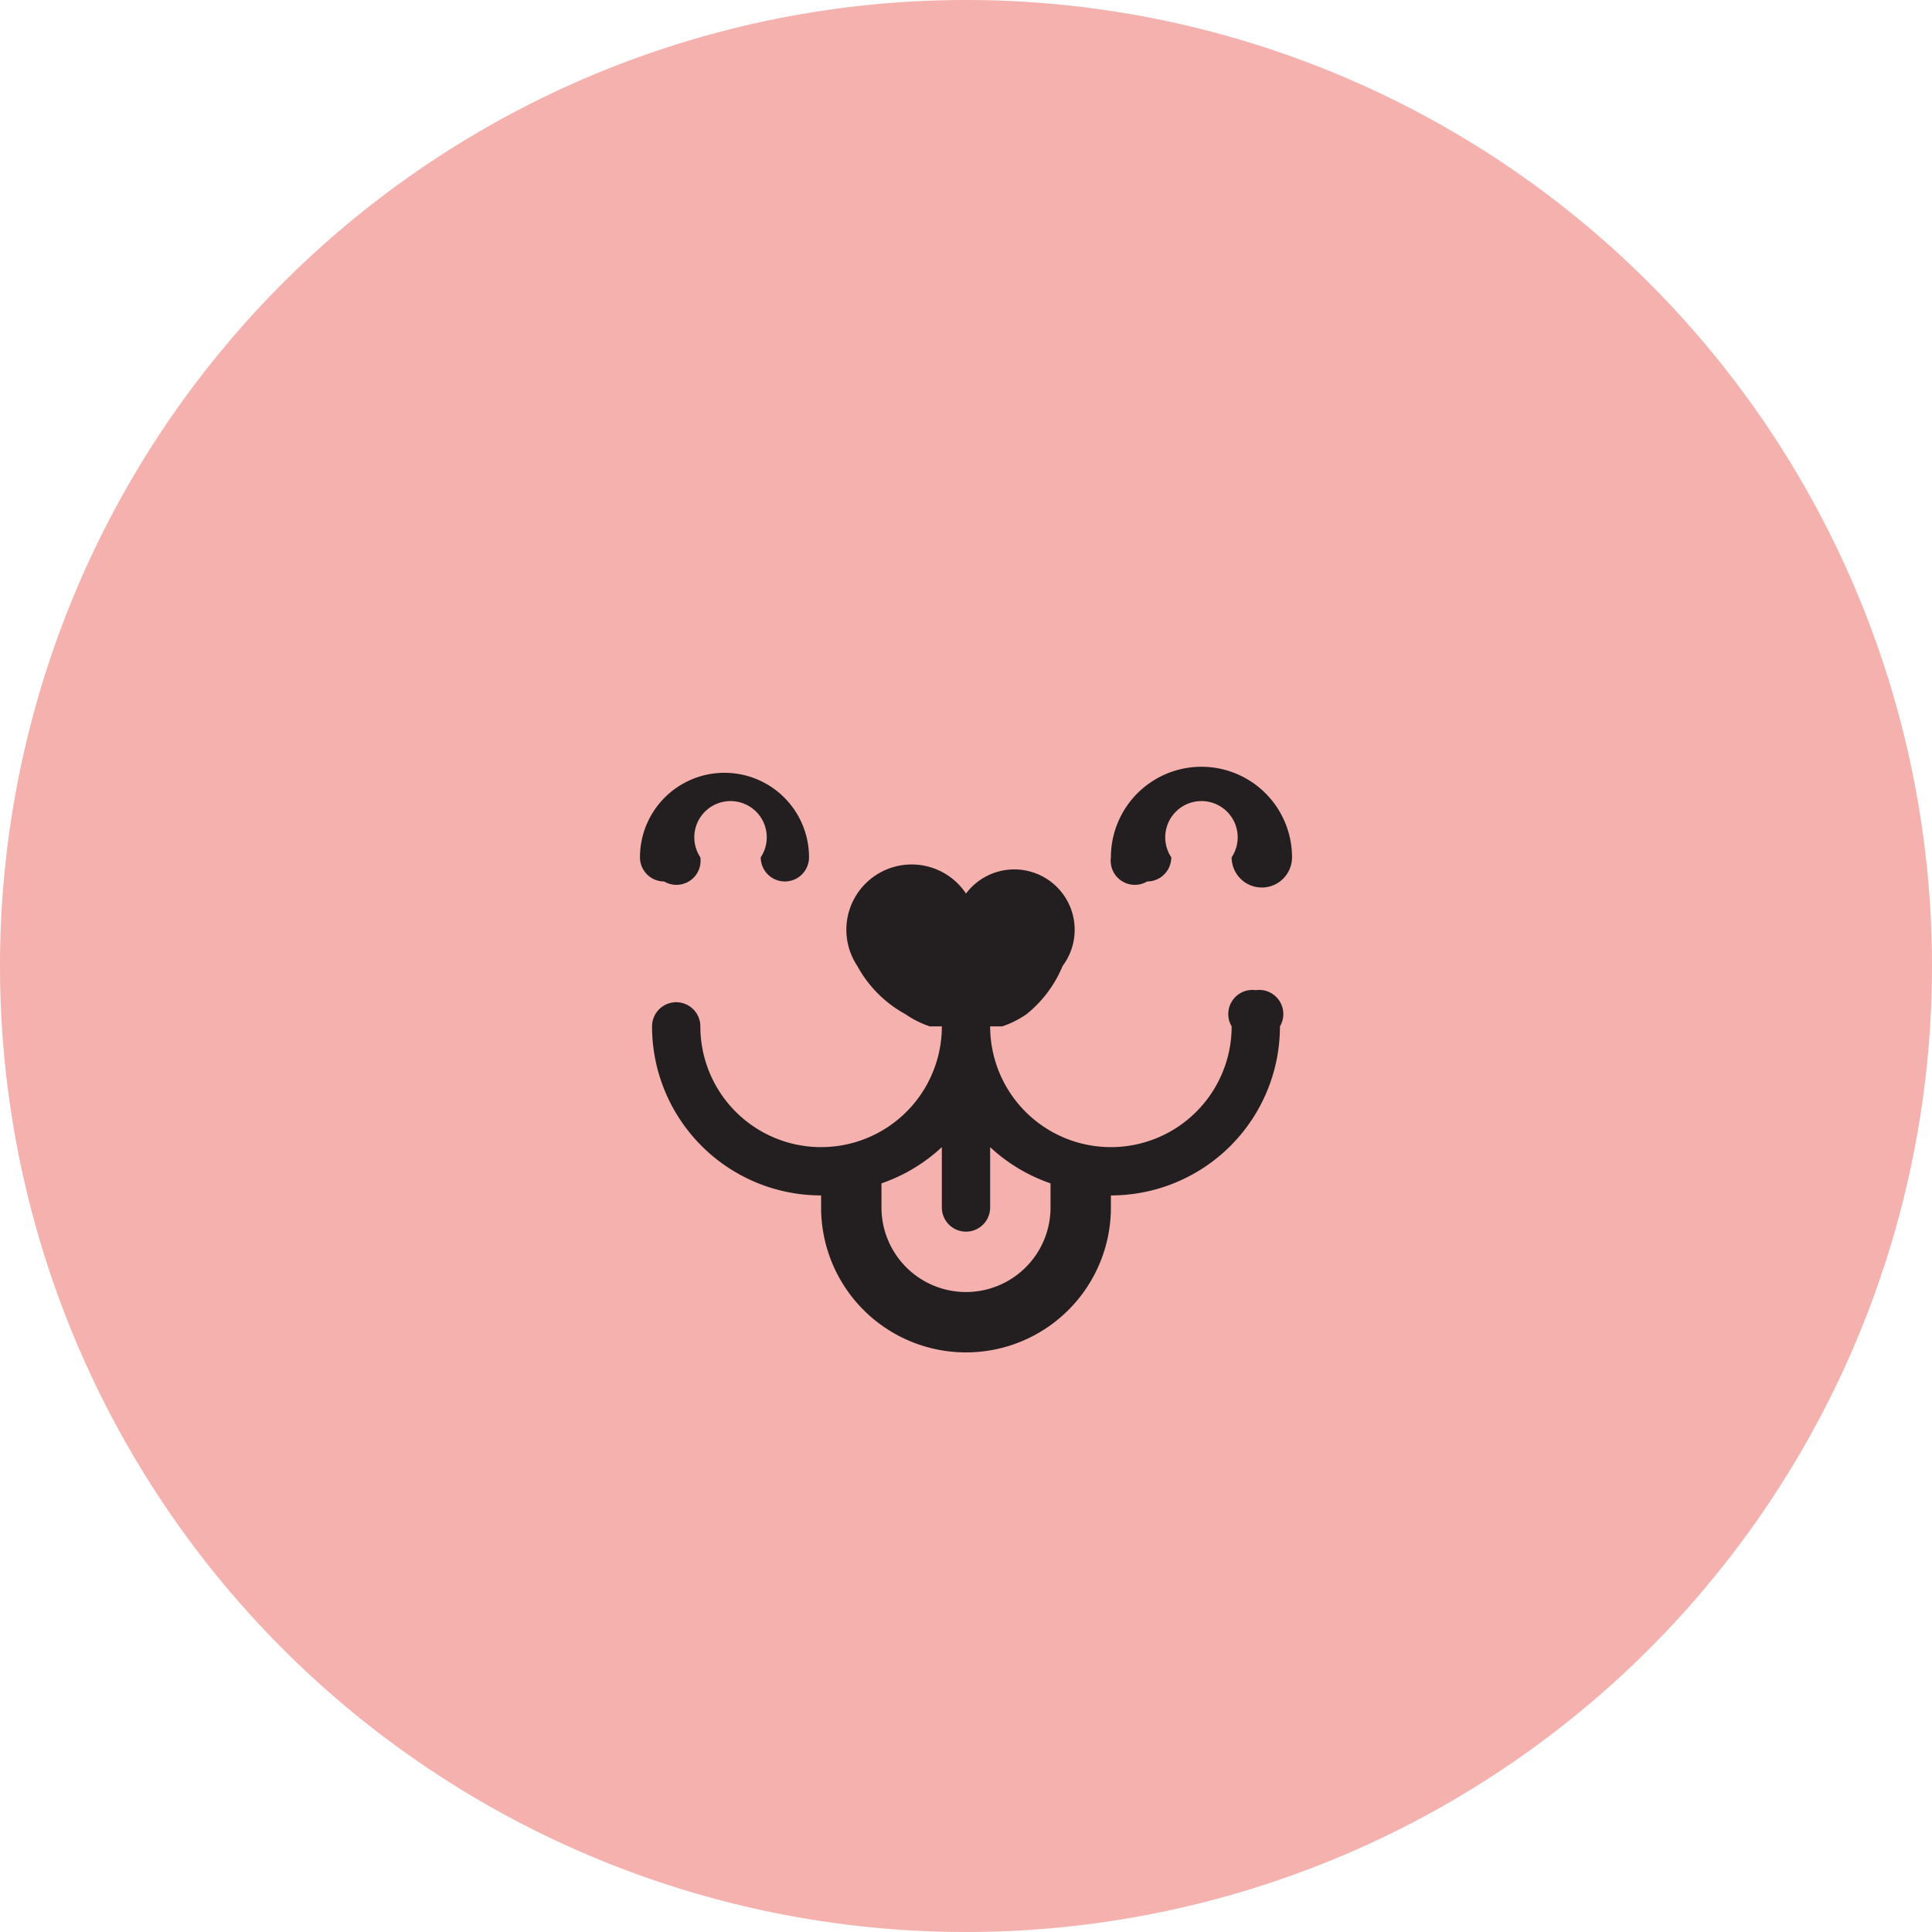
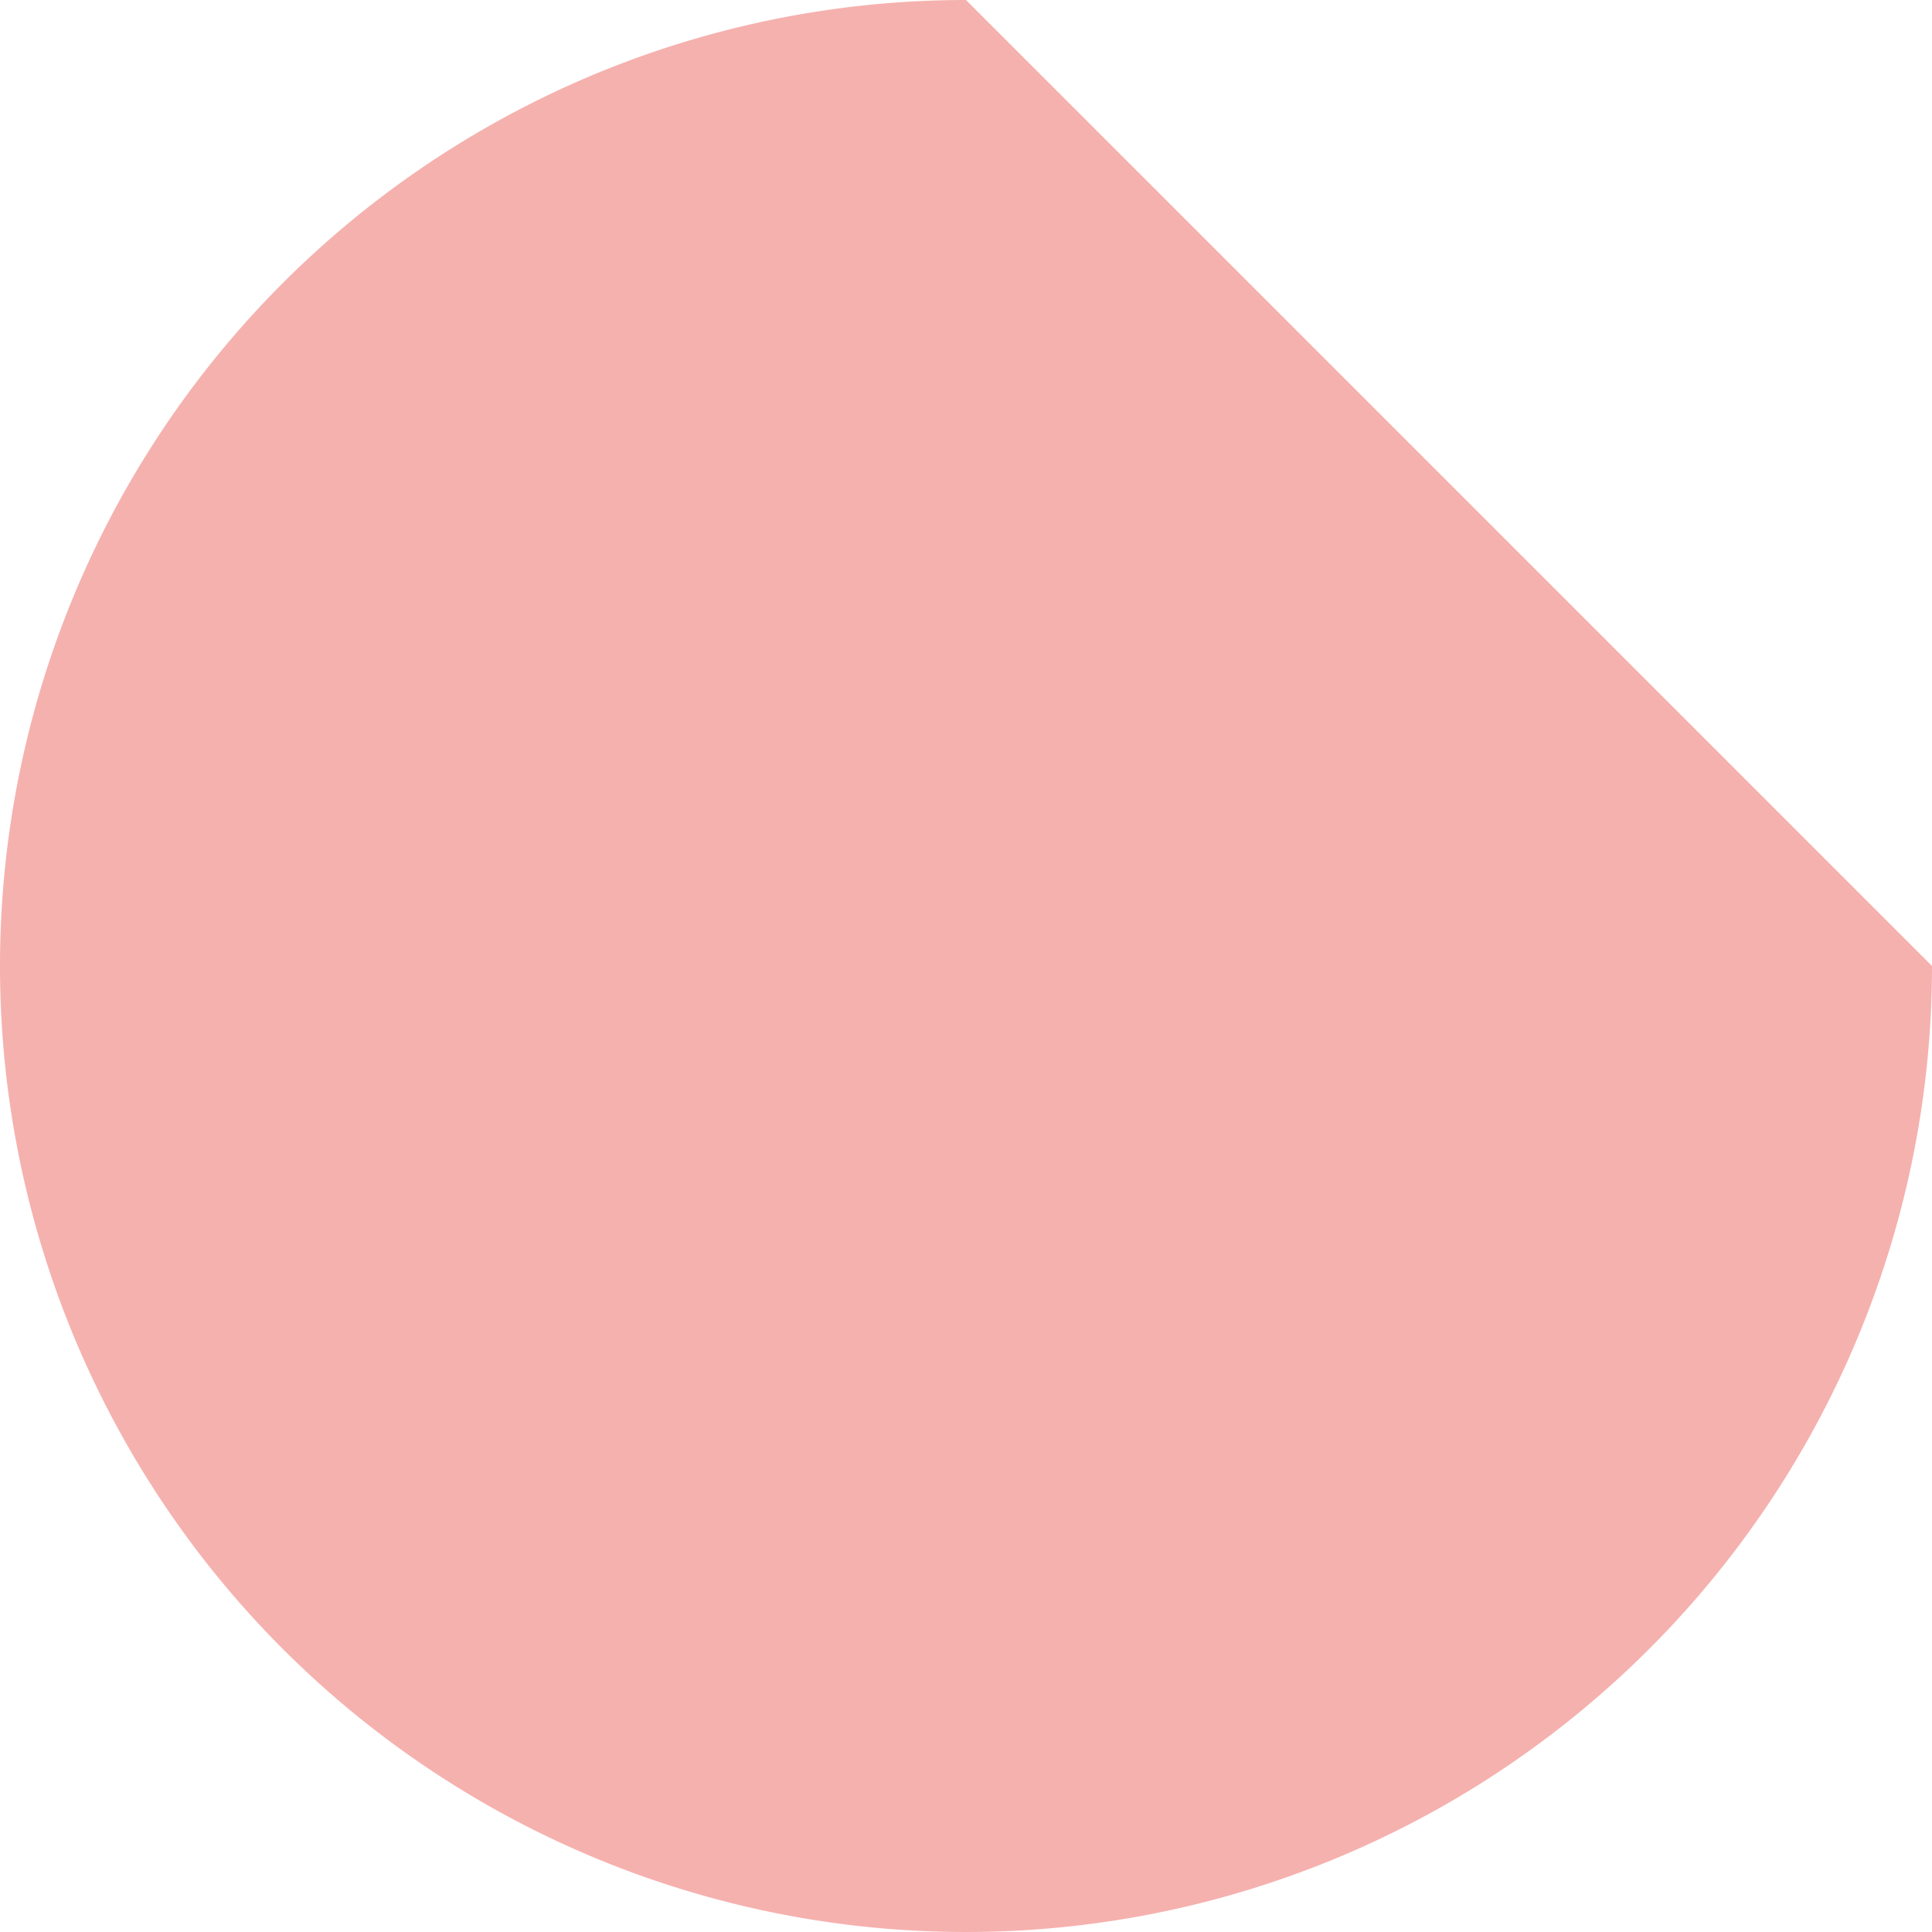
<svg xmlns="http://www.w3.org/2000/svg" data-name="LOGO CMM" viewBox="0 0 160 160" class="injected-svg">
-   <path d="M80 0a80 80 0 1 0 80 80A80 80 0 0 0 80 0Z" style="fill:#f5b1ae" />
-   <path d="M104 82a2 2 0 0 0-2 3 10 10 0 0 1-20 0h1a8 8 0 0 0 2-1 10 10 0 0 0 3-4 5 5 0 0 0-8-6 5 5 0 0 0-9 6 10 10 0 0 0 4 4 8 8 0 0 0 2 1h1a10 10 0 0 1-20 0 2 2 0 0 0-4 0 14 14 0 0 0 14 14v1a12 12 0 1 0 24 0v-1a14 14 0 0 0 14-14 2 2 0 0 0-2-3Zm-17 18a7 7 0 0 1-14 0v-2a14 14 0 0 0 5-3v5a2 2 0 1 0 4 0v-5a14 14 0 0 0 5 3v2ZM55 73a2 2 0 0 0 3-2 3 3 0 1 1 5 0 2 2 0 0 0 4 0 7 7 0 1 0-14 0 2 2 0 0 0 2 2Zm40 0a2 2 0 0 0 2-2 3 3 0 1 1 5 0 2 2 0 0 0 5 0 7 7 0 1 0-15 0 2 2 0 0 0 3 2Z" style="fill:#231f20" />
+   <path d="M80 0a80 80 0 1 0 80 80Z" style="fill:#f5b1ae" />
</svg>